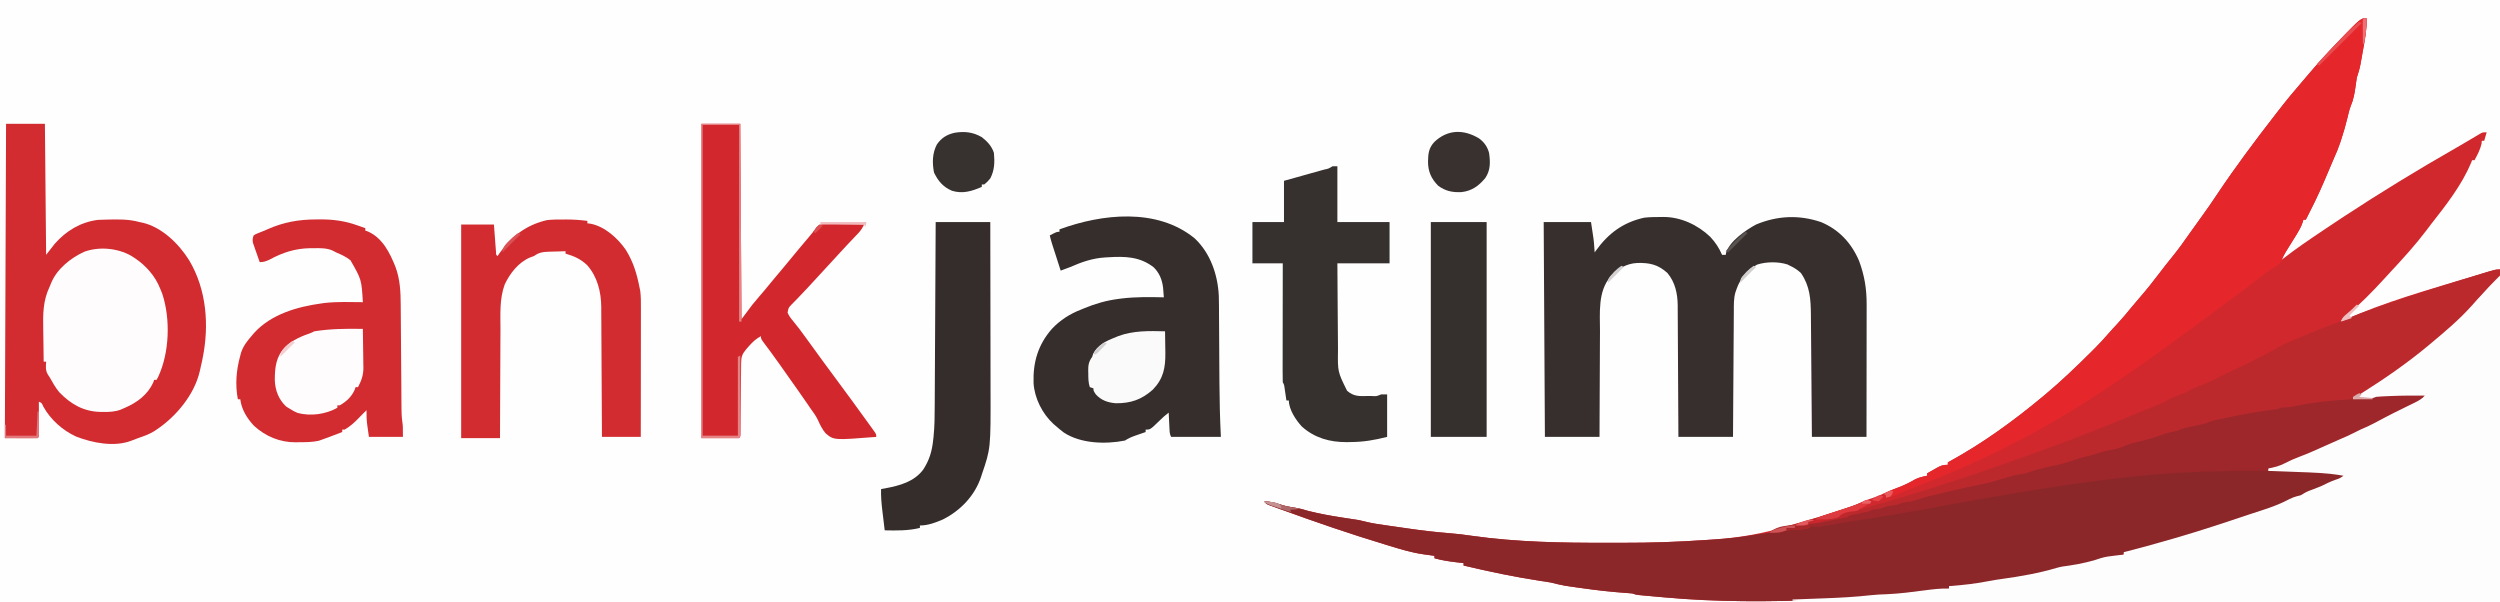
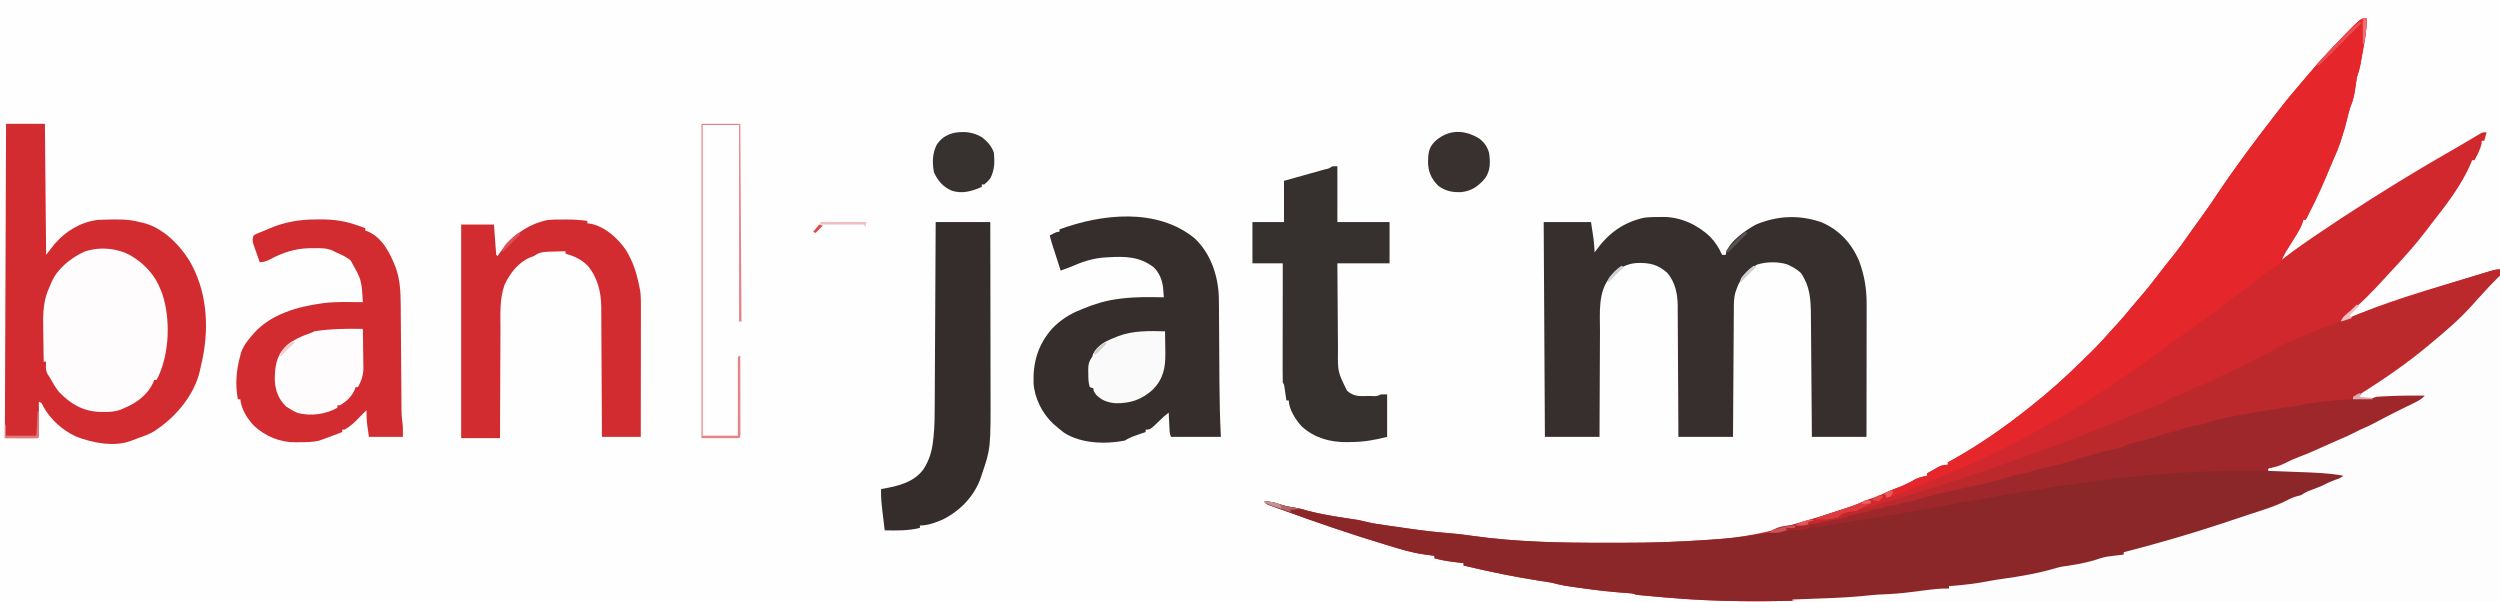
<svg xmlns="http://www.w3.org/2000/svg" version="1.1" width="2060" height="496">
  <path d="M0 0 C679.8 0 1359.6 0 2060 0 C2060 163.68 2060 327.36 2060 496 C1380.2 496 700.4 496 0 496 C0 332.32 0 168.64 0 0 Z " fill="#FEFEFE" transform="translate(0,0)" />
  <path d="M0 0 C0.428 8.151 -0.996 15.895 -2.454 23.876 C-2.876 26.191 -3.284 28.508 -3.691 30.826 C-3.958 32.315 -4.224 33.804 -4.492 35.293 C-4.613 35.977 -4.734 36.662 -4.859 37.367 C-5.599 41.386 -6.67 45.141 -8 49 C-8.381 51.305 -8.713 53.619 -9 55.938 C-9.774 61.685 -10.67 66.881 -12.953 72.234 C-14.192 75.508 -14.957 78.777 -15.75 82.188 C-17.24 88.363 -18.997 94.408 -21 100.438 C-21.237 101.158 -21.474 101.878 -21.718 102.62 C-23.213 107.037 -24.96 111.271 -26.889 115.515 C-28.146 118.326 -29.334 121.161 -30.516 124.004 C-35.61 136.236 -40.867 148.254 -47 160 C-48.004 161.998 -49.005 163.998 -50 166 C-50.66 166 -51.32 166 -52 166 C-52.397 167.317 -52.397 167.317 -52.803 168.66 C-53.966 171.906 -55.343 174.516 -57.152 177.441 C-57.764 178.437 -58.376 179.433 -59.006 180.459 C-59.962 181.995 -59.962 181.995 -60.938 183.562 C-61.888 185.105 -61.888 185.105 -62.857 186.678 C-64.037 188.592 -65.22 190.505 -66.406 192.416 C-67.958 194.932 -69.484 197.462 -71 200 C-70.317 199.452 -69.634 198.904 -68.93 198.34 C-58.332 190.005 -47.188 182.514 -36 175 C-34.943 174.288 -34.943 174.288 -33.865 173.562 C-29.593 170.683 -25.303 167.832 -21 165 C-19.916 164.286 -19.916 164.286 -18.81 163.558 C11.52 143.628 42.508 124.729 74.013 106.719 C76.934 105.038 79.84 103.335 82.742 101.621 C84.066 100.843 84.066 100.843 85.416 100.048 C87.049 99.086 88.678 98.119 90.305 97.147 C91.018 96.729 91.73 96.31 92.465 95.879 C93.08 95.514 93.694 95.148 94.328 94.772 C96 94 96 94 99 94 C98.34 96.31 97.68 98.62 97 101 C96.34 101 95.68 101 95 101 C94.938 101.784 94.876 102.567 94.812 103.375 C93.697 108.353 91.397 112.525 89 117 C88.34 117 87.68 117 87 117 C86.623 118.017 86.623 118.017 86.238 119.055 C78.425 137.64 65.373 154.26 53 170 C51.802 171.586 50.605 173.172 49.409 174.76 C40.186 186.948 29.906 198.239 19.484 209.403 C17.982 211.02 16.491 212.647 15.004 214.277 C4.786 225.466 -5.693 236.206 -17.438 245.812 C-20.032 247.74 -20.032 247.74 -21 250 C-20.498 249.767 -19.995 249.534 -19.477 249.294 C14.849 233.683 52.185 223.491 88.188 212.562 C89.124 212.277 90.061 211.992 91.026 211.698 C93.655 210.899 96.286 210.106 98.918 209.316 C99.697 209.08 100.476 208.843 101.279 208.599 C104.287 207.704 106.843 207 110 207 C110.312 209.188 110.312 209.188 110 212 C108.866 213.204 107.721 214.399 106.522 215.539 C103.643 218.302 100.969 221.268 98.25 224.188 C97.627 224.854 97.005 225.52 96.363 226.207 C93.036 229.776 89.77 233.385 86.562 237.062 C76.428 248.379 64.647 258.284 53 268 C52.38 268.519 51.761 269.038 51.123 269.573 C33.706 284.12 15.18 296.889 -4 309 C-4.885 309.559 -5.769 310.119 -6.68 310.695 C-9 312 -9 312 -11 312 C-11 312.66 -11 313.32 -11 314 C-8.395 313.859 -5.791 313.713 -3.188 313.562 C-2.45 313.523 -1.712 313.484 -0.951 313.443 C2.231 313.256 4.962 313.013 8 312 C9.403 311.854 10.81 311.753 12.219 311.684 C13.06 311.642 13.902 311.6 14.769 311.556 C16.121 311.498 16.121 311.498 17.5 311.438 C18.424 311.395 19.348 311.353 20.3 311.309 C29.535 310.918 38.759 310.905 48 311 C45.546 313.792 42.942 315.196 39.617 316.82 C38.54 317.352 37.463 317.883 36.353 318.43 C35.205 318.989 34.057 319.549 32.875 320.125 C30.511 321.29 28.148 322.457 25.785 323.625 C24.628 324.197 23.47 324.77 22.278 325.359 C17.248 327.877 12.284 330.511 7.341 333.196 C3.311 335.37 -0.782 337.222 -5 339 C-6.675 339.817 -8.342 340.649 -10 341.5 C-13.944 343.493 -17.922 345.295 -22 347 C-25.005 348.322 -28.002 349.662 -31 351 C-33.255 352.003 -35.51 353.004 -37.766 354.004 C-39.217 354.651 -40.665 355.304 -42.109 355.965 C-46.498 357.959 -50.924 359.744 -55.438 361.438 C-59.523 362.979 -63.391 364.647 -67.25 366.688 C-71.771 369.045 -75.989 370.111 -81 371 C-81 371.66 -81 372.32 -81 373 C-80.309 372.99 -79.618 372.979 -78.906 372.968 C-37.033 372.426 -37.033 372.426 -17 376 C-22.921 381.348 -30.078 383.664 -37.438 386.438 C-42.345 388.293 -46.976 390.386 -51.586 392.887 C-54 394 -54 394 -57.216 394.864 C-61.051 396.015 -64.379 397.52 -67.965 399.293 C-75.639 402.981 -83.466 405.718 -91.562 408.312 C-93.018 408.786 -94.473 409.26 -95.928 409.735 C-98.152 410.461 -100.377 411.187 -102.604 411.909 C-107.115 413.374 -111.608 414.884 -116.09 416.438 C-136.356 423.428 -156.927 429.274 -177.555 435.094 C-178.49 435.358 -179.425 435.622 -180.389 435.894 C-182.923 436.605 -185.46 437.307 -188 438 C-189.131 438.309 -189.131 438.309 -190.285 438.624 C-193.676 439.517 -196.464 440 -200 440 C-200 440.66 -200 441.32 -200 442 C-200.559 442.105 -201.117 442.211 -201.693 442.32 C-204.276 442.811 -206.857 443.312 -209.438 443.812 C-210.316 443.978 -211.194 444.144 -212.1 444.314 C-217.199 445.312 -222.026 446.593 -226.93 448.306 C-233.551 450.525 -240.675 451.868 -247.625 452.5 C-252.048 452.909 -256.229 453.959 -260.52 455.086 C-261.668 455.388 -262.817 455.689 -264 456 C-264.833 456.225 -265.666 456.451 -266.524 456.683 C-274.038 458.652 -281.567 460.016 -289.242 461.192 C-292.659 461.716 -296.074 462.257 -299.488 462.797 C-300.788 463.002 -302.089 463.208 -303.428 463.42 C-308.911 464.31 -314.361 465.336 -319.809 466.422 C-325.912 467.528 -331.783 468.127 -338 468.062 C-339.134 468.053 -340.269 468.044 -341.438 468.035 C-342.283 468.024 -343.129 468.012 -344 468 C-344 468.66 -344 469.32 -344 470 C-349.49 470.703 -354.981 471.396 -360.473 472.081 C-362.332 472.315 -364.191 472.55 -366.05 472.788 C-376.348 474.107 -386.572 475.194 -396.947 475.635 C-402.603 475.887 -408.201 476.385 -413.828 476.992 C-424.455 478.117 -435.075 478.699 -445.75 479.125 C-446.772 479.166 -447.793 479.208 -448.846 479.25 C-492.053 480.943 -535.434 481.188 -578.521 477.228 C-581.266 476.976 -584.011 476.732 -586.756 476.487 C-588.677 476.312 -590.599 476.137 -592.52 475.961 C-593.422 475.88 -594.324 475.8 -595.253 475.716 C-596.091 475.638 -596.929 475.559 -597.792 475.478 C-598.533 475.41 -599.275 475.342 -600.038 475.271 C-602 475 -602 475 -605 474 C-606.434 473.843 -607.873 473.728 -609.312 473.641 C-622.126 472.763 -634.792 471.321 -647.5 469.5 C-648.261 469.392 -649.021 469.285 -649.805 469.174 C-652.006 468.861 -654.206 468.541 -656.406 468.219 C-657.678 468.032 -658.95 467.846 -660.26 467.654 C-664.246 466.957 -668.08 466.003 -672 465 C-674.687 464.553 -677.367 464.137 -680.062 463.75 C-701.545 460.495 -722.866 456.012 -744 451 C-744 450.34 -744 449.68 -744 449 C-745.062 448.879 -746.124 448.758 -747.219 448.633 C-754.273 447.804 -761.161 446.995 -768 445 C-768 444.34 -768 443.68 -768 443 C-768.908 442.876 -769.815 442.752 -770.75 442.625 C-771.403 442.529 -772.055 442.432 -772.728 442.333 C-774.28 442.106 -775.834 441.892 -777.39 441.69 C-787.045 440.293 -796.195 437.469 -805.5 434.625 C-806.365 434.363 -807.229 434.101 -808.12 433.832 C-837.209 425.025 -865.963 415.198 -894.5 404.75 C-895.703 404.317 -896.905 403.884 -898.145 403.438 C-899.283 403.02 -900.421 402.602 -901.594 402.172 C-902.611 401.802 -903.629 401.431 -904.678 401.05 C-907 400 -907 400 -908 398 C-903.667 398.394 -899.845 398.955 -895.75 400.438 C-891.158 402.074 -886.577 402.801 -881.77 403.539 C-878.417 404.097 -875.256 405.029 -872 406 C-862.977 408.256 -853.941 409.938 -844.753 411.344 C-843.095 411.598 -841.437 411.853 -839.78 412.109 C-838.137 412.363 -836.493 412.613 -834.849 412.859 C-833.694 413.037 -833.694 413.037 -832.516 413.219 C-831.499 413.372 -831.499 413.372 -830.462 413.529 C-828.419 413.92 -826.398 414.419 -824.386 414.945 C-819.411 416.208 -814.386 416.933 -809.309 417.656 C-807.776 417.878 -807.776 417.878 -806.212 418.104 C-804.05 418.415 -801.888 418.725 -799.725 419.032 C-796.498 419.491 -793.274 419.962 -790.049 420.434 C-778.664 422.074 -767.306 423.459 -755.834 424.335 C-749.576 424.818 -743.396 425.582 -737.188 426.5 C-700.535 431.701 -662.99 432.359 -626.022 432.261 C-621.673 432.249 -617.325 432.256 -612.976 432.268 C-590.246 432.318 -567.675 431.565 -545 430 C-542.456 429.83 -539.911 429.66 -537.366 429.491 C-516.223 428.077 -496.714 424.463 -476.375 418.5 C-474.218 417.876 -472.062 417.252 -469.905 416.628 C-457.135 412.911 -444.429 409.021 -431.812 404.812 C-431.134 404.587 -430.455 404.361 -429.756 404.128 C-423.613 402.073 -417.773 399.955 -412 397 C-410.616 396.506 -409.221 396.044 -407.812 395.625 C-403.35 394.195 -399.202 392.304 -394.961 390.32 C-391.806 388.914 -388.614 387.7 -385.375 386.5 C-380.642 384.724 -376.423 382.629 -372.078 380.07 C-368.823 378.394 -365.579 377.716 -362 377 C-362 376.34 -362 375.68 -362 375 C-359.922 373.823 -357.838 372.658 -355.75 371.5 C-355.163 371.166 -354.577 370.832 -353.973 370.488 C-350.614 368.639 -348.934 368 -345 368 C-345 367.34 -345 366.68 -345 366 C-344.495 365.726 -343.99 365.451 -343.469 365.168 C-316.096 350.182 -290.96 331.923 -267 312 C-266.41 311.511 -265.82 311.021 -265.212 310.517 C-251.628 299.2 -238.899 286.97 -226.375 274.5 C-225.641 273.771 -224.907 273.042 -224.151 272.291 C-220.14 268.268 -216.308 264.147 -212.599 259.844 C-210.335 257.233 -207.981 254.716 -205.625 252.188 C-201.352 247.562 -197.311 242.799 -193.363 237.891 C-191.207 235.253 -188.998 232.677 -186.76 230.109 C-181.198 223.721 -175.961 217.148 -170.859 210.388 C-167.305 205.684 -163.658 201.073 -159.938 196.5 C-154.683 190.005 -149.852 183.262 -145.082 176.406 C-141.867 171.787 -138.561 167.238 -135.25 162.688 C-131.055 156.907 -126.995 151.067 -123.07 145.098 C-108.066 122.648 -91.808 100.947 -75.256 79.62 C-74.4 78.516 -73.546 77.412 -72.693 76.306 C-66.203 67.902 -59.468 59.762 -52.507 51.746 C-51.016 50.018 -49.539 48.279 -48.066 46.535 C-40.649 37.763 -32.946 29.296 -25 21 C-24.468 20.445 -23.937 19.89 -23.389 19.318 C-4.766 0 -4.766 0 0 0 Z " fill="#D1282D" transform="translate(1950,15)" />
  <path d="M0 0 C-2.454 2.792 -5.058 4.196 -8.383 5.82 C-9.46 6.352 -10.537 6.883 -11.647 7.43 C-13.369 8.269 -13.369 8.269 -15.125 9.125 C-17.489 10.29 -19.852 11.457 -22.215 12.625 C-23.372 13.197 -24.53 13.77 -25.722 14.359 C-30.752 16.877 -35.716 19.511 -40.659 22.196 C-44.689 24.37 -48.782 26.222 -53 28 C-54.675 28.817 -56.342 29.649 -58 30.5 C-61.944 32.493 -65.922 34.295 -70 36 C-73.005 37.322 -76.002 38.662 -79 40 C-81.255 41.003 -83.51 42.004 -85.766 43.004 C-87.217 43.651 -88.665 44.304 -90.109 44.965 C-94.498 46.959 -98.924 48.744 -103.438 50.438 C-107.523 51.979 -111.391 53.647 -115.25 55.688 C-119.771 58.045 -123.989 59.111 -129 60 C-129 60.66 -129 61.32 -129 62 C-128.309 61.99 -127.618 61.979 -126.906 61.968 C-85.033 61.426 -85.033 61.426 -65 65 C-70.921 70.348 -78.078 72.664 -85.438 75.438 C-90.345 77.293 -94.976 79.386 -99.586 81.887 C-102 83 -102 83 -105.216 83.864 C-109.051 85.015 -112.379 86.52 -115.965 88.293 C-123.639 91.981 -131.466 94.718 -139.562 97.312 C-141.018 97.786 -142.473 98.26 -143.928 98.735 C-146.152 99.461 -148.377 100.187 -150.604 100.909 C-155.115 102.374 -159.608 103.884 -164.09 105.438 C-184.356 112.428 -204.927 118.274 -225.555 124.094 C-226.49 124.358 -227.425 124.622 -228.389 124.894 C-230.923 125.605 -233.46 126.307 -236 127 C-236.754 127.206 -237.508 127.412 -238.285 127.624 C-241.676 128.517 -244.464 129 -248 129 C-248 129.66 -248 130.32 -248 131 C-248.559 131.105 -249.117 131.211 -249.693 131.32 C-252.276 131.811 -254.857 132.312 -257.438 132.812 C-258.316 132.978 -259.194 133.144 -260.1 133.314 C-265.199 134.312 -270.026 135.593 -274.93 137.306 C-281.551 139.525 -288.675 140.868 -295.625 141.5 C-300.048 141.909 -304.229 142.959 -308.52 144.086 C-309.668 144.388 -310.817 144.689 -312 145 C-312.833 145.225 -313.666 145.451 -314.524 145.683 C-322.038 147.652 -329.567 149.016 -337.242 150.192 C-340.659 150.716 -344.074 151.257 -347.488 151.797 C-348.788 152.002 -350.089 152.208 -351.428 152.42 C-356.911 153.31 -362.361 154.336 -367.809 155.422 C-373.912 156.528 -379.783 157.127 -386 157.062 C-387.134 157.053 -388.269 157.044 -389.438 157.035 C-390.283 157.024 -391.129 157.012 -392 157 C-392 157.66 -392 158.32 -392 159 C-397.49 159.703 -402.981 160.396 -408.473 161.081 C-410.332 161.315 -412.191 161.55 -414.05 161.788 C-424.348 163.107 -434.572 164.194 -444.947 164.635 C-450.603 164.887 -456.201 165.385 -461.828 165.992 C-472.455 167.117 -483.075 167.699 -493.75 168.125 C-494.772 168.166 -495.793 168.208 -496.846 168.25 C-540.053 169.943 -583.434 170.188 -626.521 166.228 C-629.266 165.976 -632.011 165.732 -634.756 165.487 C-636.677 165.312 -638.599 165.137 -640.52 164.961 C-641.422 164.88 -642.324 164.8 -643.253 164.716 C-644.091 164.638 -644.929 164.559 -645.792 164.478 C-646.533 164.41 -647.275 164.342 -648.038 164.271 C-650 164 -650 164 -653 163 C-654.434 162.843 -655.873 162.728 -657.312 162.641 C-670.126 161.763 -682.792 160.321 -695.5 158.5 C-696.261 158.392 -697.021 158.285 -697.805 158.174 C-700.006 157.861 -702.206 157.541 -704.406 157.219 C-705.678 157.032 -706.95 156.846 -708.26 156.654 C-712.246 155.957 -716.08 155.003 -720 154 C-722.687 153.553 -725.367 153.137 -728.062 152.75 C-749.545 149.495 -770.866 145.012 -792 140 C-792 139.34 -792 138.68 -792 138 C-793.062 137.879 -794.124 137.758 -795.219 137.633 C-802.273 136.804 -809.161 135.995 -816 134 C-816 133.34 -816 132.68 -816 132 C-817.361 131.814 -817.361 131.814 -818.75 131.625 C-819.403 131.529 -820.055 131.432 -820.728 131.333 C-822.28 131.106 -823.834 130.892 -825.39 130.69 C-835.045 129.293 -844.195 126.469 -853.5 123.625 C-854.365 123.363 -855.229 123.101 -856.12 122.832 C-885.209 114.025 -913.963 104.198 -942.5 93.75 C-943.703 93.317 -944.905 92.884 -946.145 92.438 C-947.283 92.02 -948.421 91.602 -949.594 91.172 C-950.611 90.802 -951.629 90.431 -952.678 90.05 C-955 89 -955 89 -956 87 C-951.667 87.394 -947.845 87.955 -943.75 89.438 C-939.158 91.074 -934.577 91.801 -929.77 92.539 C-926.417 93.097 -923.256 94.029 -920 95 C-910.977 97.256 -901.941 98.938 -892.753 100.344 C-891.095 100.598 -889.437 100.853 -887.78 101.109 C-886.137 101.363 -884.493 101.613 -882.849 101.859 C-881.694 102.037 -881.694 102.037 -880.516 102.219 C-879.499 102.372 -879.499 102.372 -878.462 102.529 C-876.419 102.92 -874.398 103.419 -872.386 103.945 C-867.411 105.208 -862.386 105.933 -857.309 106.656 C-855.776 106.878 -855.776 106.878 -854.212 107.104 C-852.05 107.415 -849.888 107.725 -847.725 108.032 C-844.498 108.491 -841.274 108.962 -838.049 109.434 C-826.664 111.074 -815.306 112.459 -803.834 113.335 C-797.576 113.818 -791.396 114.582 -785.188 115.5 C-748.535 120.701 -710.99 121.359 -674.022 121.261 C-669.673 121.249 -665.325 121.256 -660.976 121.268 C-638.246 121.318 -615.676 120.564 -593 119 C-590.467 118.832 -587.934 118.664 -585.401 118.497 C-574.276 117.76 -563.342 116.623 -552.355 114.723 C-546.737 113.757 -541.084 113.144 -535.418 112.527 C-532.047 112.119 -532.047 112.119 -529.168 110.98 C-524.83 109.638 -520.642 109.538 -516.125 109.375 C-515.246 109.336 -514.367 109.298 -513.461 109.258 C-511.308 109.164 -509.154 109.081 -507 109 C-507 108.34 -507 107.68 -507 107 C-508.32 106.67 -509.64 106.34 -511 106 C-510.392 105.89 -509.783 105.781 -509.156 105.668 C-507.239 105.321 -505.323 104.972 -503.406 104.621 C-501.157 104.211 -498.907 103.807 -496.656 103.41 C-487.579 101.771 -478.571 99.859 -469.562 97.875 C-468.346 97.609 -467.13 97.343 -465.877 97.069 C-464.176 96.691 -464.176 96.691 -462.441 96.305 C-461.417 96.078 -460.393 95.851 -459.338 95.617 C-457.057 95.225 -457.057 95.225 -456 94 C-454.016 93.769 -452.032 93.538 -450.047 93.316 C-447.877 93.06 -447.877 93.06 -445.5 92 C-442.604 90.842 -439.988 90.603 -436.906 90.281 C-434.854 90.054 -434.854 90.054 -432.5 89 C-429.72 87.888 -427.114 87.654 -424.155 87.341 C-421.897 86.984 -419.927 86.367 -417.776 85.6 C-413.343 84.08 -408.897 82.907 -404.336 81.844 C-403.541 81.655 -402.746 81.467 -401.926 81.273 C-400.255 80.878 -398.582 80.484 -396.91 80.093 C-394.401 79.506 -391.894 78.912 -389.387 78.316 C-381.969 76.565 -374.556 74.883 -367.07 73.445 C-360.41 72.145 -353.982 70.372 -347.5 68.375 C-341.319 66.482 -335.417 64.792 -329 64 C-326.832 63.389 -326.832 63.389 -324.875 62.625 C-320.189 60.989 -315.449 59.901 -310.609 58.816 C-298.406 56.201 -298.406 56.201 -286.562 52.375 C-283.122 51.047 -279.877 50.27 -276.281 49.531 C-273.972 48.993 -271.798 48.287 -269.562 47.5 C-265.541 46.103 -261.538 45.25 -257.359 44.465 C-253.504 43.705 -249.649 42.868 -246.152 41.027 C-243.618 39.818 -241.17 39.207 -238.438 38.562 C-230.464 36.63 -222.613 34.7 -214.973 31.688 C-212.096 30.685 -209.164 30.101 -206.176 29.527 C-203.955 29.051 -203.955 29.051 -201.793 28.066 C-197.202 26.314 -192.395 25.498 -187.594 24.5 C-186.434 24.253 -186.434 24.253 -185.25 24 C-184.554 23.856 -183.858 23.711 -183.141 23.562 C-180.936 23.035 -180.936 23.035 -178.684 22.039 C-175.433 20.781 -172.225 20.09 -168.812 19.379 C-168.121 19.234 -167.429 19.09 -166.717 18.941 C-164.479 18.476 -162.24 18.018 -160 17.562 C-158.861 17.328 -158.861 17.328 -157.699 17.089 C-146.708 14.833 -135.731 12.903 -124.594 11.508 C-121.172 11.218 -121.172 11.218 -119 10 C-116.408 9.721 -113.816 9.554 -111.215 9.379 C-108.646 9.076 -106.298 8.643 -103.789 8.059 C-98.705 6.889 -93.612 6.149 -88.438 5.5 C-87.431 5.373 -86.425 5.245 -85.388 5.114 C-74.763 3.847 -64.106 3.214 -53.426 2.646 C-52.113 2.575 -50.801 2.503 -49.449 2.43 C-48.277 2.37 -47.105 2.311 -45.897 2.25 C-42.935 2.108 -42.935 2.108 -40 1 C-38.597 0.854 -37.19 0.753 -35.781 0.684 C-34.94 0.642 -34.098 0.6 -33.231 0.556 C-32.33 0.517 -31.429 0.478 -30.5 0.438 C-29.576 0.395 -28.652 0.353 -27.7 0.309 C-18.465 -0.082 -9.241 -0.095 0 0 Z " fill="#8C2729" transform="translate(1998,326)" />
  <path d="M0 0 C0.66 0 1.32 0 2 0 C2 88.77 2 177.54 2 269 C-139.518 269.04 -139.518 269.04 -193.759 269.048 C-207.942 269.05 -222.126 269.052 -236.309 269.055 C-238.024 269.055 -239.74 269.055 -241.455 269.055 C-268.785 269.06 -296.114 269.067 -323.444 269.076 C-351.541 269.086 -379.639 269.092 -407.736 269.094 C-411.708 269.094 -415.68 269.095 -419.652 269.095 C-420.825 269.095 -420.825 269.095 -422.021 269.095 C-434.585 269.096 -447.149 269.101 -459.714 269.107 C-472.357 269.113 -485 269.115 -497.643 269.114 C-504.488 269.113 -511.334 269.114 -518.179 269.119 C-524.453 269.124 -530.728 269.124 -537.002 269.121 C-539.265 269.12 -541.528 269.122 -543.791 269.125 C-556.234 269.141 -568.588 268.921 -581 268 C-581 267.67 -581 267.34 -581 267 C-580.146 266.969 -580.146 266.969 -579.274 266.938 C-573.237 266.718 -567.2 266.489 -561.164 266.255 C-558.924 266.17 -556.684 266.086 -554.444 266.005 C-541.678 265.542 -529.015 264.862 -516.318 263.435 C-511.987 262.963 -507.665 262.767 -503.312 262.625 C-492.635 262.194 -482.06 260.755 -471.472 259.372 C-464.951 258.529 -458.584 257.735 -452 258 C-452 257.34 -452 256.68 -452 256 C-451.448 255.955 -450.895 255.91 -450.326 255.864 C-439.766 254.986 -429.434 253.879 -419.043 251.773 C-415.439 251.056 -411.826 250.528 -408.187 250.025 C-393.093 247.935 -377.688 245.252 -363.078 240.871 C-359.891 239.969 -356.85 239.512 -353.562 239.125 C-348.104 238.389 -342.832 237.347 -337.5 236 C-336.842 235.834 -336.184 235.668 -335.506 235.497 C-332.64 234.752 -329.843 233.944 -327.055 232.945 C-323.264 231.772 -319.559 231.309 -315.625 230.875 C-314.889 230.789 -314.153 230.702 -313.395 230.613 C-311.597 230.403 -309.799 230.201 -308 230 C-308 229.34 -308 228.68 -308 228 C-306.435 227.594 -306.435 227.594 -304.839 227.181 C-279.3 220.538 -254.07 213.237 -229 205 C-228.289 204.766 -227.578 204.533 -226.846 204.292 C-219.719 201.948 -212.601 199.578 -205.492 197.18 C-201.527 195.842 -197.557 194.528 -193.57 193.258 C-185.873 190.794 -178.646 188.055 -171.484 184.246 C-169.324 183.163 -167.391 182.414 -165.062 181.812 C-162.007 181.156 -162.007 181.156 -159.641 179.57 C-157.018 178.01 -154.573 177.035 -151.688 176.062 C-147.574 174.618 -143.769 172.964 -139.914 170.941 C-137.876 169.939 -135.823 169.147 -133.688 168.375 C-129.983 167.154 -129.983 167.154 -127 165 C-139.881 162.657 -152.821 162.347 -165.875 161.875 C-168.124 161.788 -170.372 161.701 -172.621 161.613 C-178.08 161.401 -183.54 161.197 -189 161 C-189 160.34 -189 159.68 -189 159 C-188.299 158.758 -187.597 158.515 -186.875 158.266 C-180.369 155.971 -180.369 155.971 -174.125 153.062 C-170.716 151.274 -167.231 149.911 -163.625 148.562 C-158.65 146.693 -153.968 144.557 -149.254 142.113 C-147.231 141.114 -145.251 140.309 -143.125 139.562 C-138.556 137.941 -134.339 135.683 -130.027 133.48 C-126.496 131.753 -122.896 130.34 -119.23 128.93 C-116.629 127.845 -114.309 126.489 -111.902 125.034 C-109.935 123.965 -108 123.214 -105.898 122.445 C-97.685 119.21 -89.945 114.947 -82.125 110.875 C-80.518 110.043 -78.912 109.211 -77.305 108.379 C-74.371 106.861 -71.439 105.339 -68.508 103.816 C-66.014 102.525 -63.518 101.244 -61 100 C-70.826 99.892 -80.62 99.988 -90.438 100.438 C-91.343 100.477 -92.248 100.516 -93.18 100.556 C-94.45 100.619 -94.45 100.619 -95.746 100.684 C-96.496 100.72 -97.245 100.757 -98.017 100.795 C-100.209 100.949 -100.209 100.949 -103 102 C-105.739 102.071 -108.45 102.094 -111.188 102.062 C-111.937 102.058 -112.687 102.053 -113.459 102.049 C-115.306 102.037 -117.153 102.019 -119 102 C-119 101.34 -119 100.68 -119 100 C-116.921 98.642 -114.846 97.406 -112.688 96.188 C-84.767 79.913 -59.123 59.33 -35.488 37.371 C-33.994 35.995 -32.484 34.638 -30.969 33.285 C-23.844 26.904 -17.36 20.139 -11 13 C-9.704 11.577 -9.704 11.577 -8.383 10.125 C-3.929 5.27 -3.929 5.27 0 0 Z " fill="#FEFDFD" transform="translate(2058,227)" />
  <path d="M0 0 C10.56 0 21.12 0 32 0 C32.33 35.64 32.66 71.28 33 108 C35.31 105.03 37.62 102.06 40 99 C49.379 88.289 61.329 80.995 75.688 79.188 C77.457 79.088 79.228 79.033 81 79 C81.698 78.981 82.396 78.962 83.116 78.942 C92.264 78.713 101.121 78.516 110 81 C111.133 81.222 111.133 81.222 112.289 81.449 C128.45 85.16 142.358 98.889 150.877 112.487 C165.201 136.533 167.473 165.917 162 193 C161.757 194.204 161.757 194.204 161.51 195.432 C161.055 197.587 160.566 199.731 160.062 201.875 C159.906 202.581 159.749 203.288 159.588 204.016 C155.085 223.32 140.104 241.241 124 252 C123.045 252.644 123.045 252.644 122.07 253.301 C117.876 255.9 113.286 257.463 108.648 259.07 C106.873 259.694 105.112 260.364 103.371 261.078 C89.227 266.577 71.331 262.999 57.68 257.715 C46.622 252.638 36.704 243.816 30.75 233.125 C29.352 229.942 29.352 229.942 27 229 C27.008 230.31 27.008 230.31 27.016 231.646 C27.033 234.876 27.045 238.106 27.055 241.335 C27.06 242.735 27.067 244.135 27.075 245.534 C27.088 247.542 27.093 249.551 27.098 251.559 C27.106 253.373 27.106 253.373 27.114 255.224 C27 258 27 258 26 259 C17.09 259 8.18 259 -1 259 C-0.67 173.53 -0.34 88.06 0 0 Z " fill="#D22B30" transform="translate(5,102)" />
  <path d="M0 0 C0.868 -0.012 1.736 -0.024 2.631 -0.037 C16.958 -0.07 31.045 6.489 41.32 16.355 C45.607 20.951 48.552 25.435 51.062 31.188 C52.053 31.188 53.042 31.188 54.062 31.188 C54.164 30.606 54.266 30.025 54.371 29.426 C57.321 19.875 70.621 10.741 79.062 6.188 C96.592 -1.128 114.448 -1.967 132.562 4.188 C147.384 10.317 157.72 21.509 163.969 36.223 C168.435 48.33 170.218 59.294 170.176 72.09 C170.176 73.271 170.176 74.452 170.176 75.669 C170.176 78.89 170.171 82.11 170.164 85.331 C170.158 88.703 170.157 92.076 170.156 95.448 C170.153 101.827 170.145 108.205 170.135 114.583 C170.123 121.848 170.118 129.113 170.113 136.377 C170.102 151.314 170.084 166.251 170.062 181.188 C155.213 181.188 140.363 181.188 125.062 181.188 C125.037 177.948 125.012 174.709 124.987 171.372 C124.903 160.639 124.814 149.906 124.723 139.174 C124.668 132.67 124.615 126.166 124.565 119.663 C124.517 113.38 124.465 107.097 124.41 100.814 C124.389 98.423 124.371 96.033 124.353 93.643 C124.329 90.28 124.299 86.918 124.268 83.556 C124.262 82.58 124.256 81.603 124.25 80.598 C124.114 67.611 123.524 57.145 116.062 46.188 C113.286 43.581 110.514 41.773 107.062 40.188 C106.337 39.821 105.611 39.455 104.863 39.078 C97.328 36.682 87.321 36.784 79.84 39.25 C71.895 43.769 66.044 50.557 63.062 59.188 C62.715 60.179 62.367 61.171 62.008 62.193 C60.594 67.239 60.754 72.334 60.744 77.539 C60.734 78.662 60.724 79.784 60.713 80.941 C60.682 84.636 60.665 88.332 60.648 92.027 C60.63 94.596 60.61 97.164 60.59 99.732 C60.544 105.792 60.506 111.851 60.473 117.911 C60.435 124.813 60.385 131.715 60.335 138.617 C60.232 152.807 60.144 166.997 60.062 181.188 C45.212 181.188 30.363 181.188 15.062 181.188 C15.048 177.696 15.033 174.204 15.018 170.606 C14.968 159.051 14.901 147.496 14.827 135.941 C14.782 128.937 14.742 121.934 14.716 114.93 C14.691 108.167 14.65 101.404 14.599 94.642 C14.583 92.065 14.571 89.489 14.565 86.913 C14.555 83.296 14.527 79.68 14.495 76.063 C14.496 75.005 14.498 73.947 14.499 72.857 C14.377 63.14 12.43 53.815 6.062 46.188 C-1.685 39.116 -8.666 37.616 -18.918 37.879 C-28.11 38.396 -34.7 42.63 -40.938 49.188 C-51.451 61.454 -49.542 79.148 -49.547 94.176 C-49.562 96.691 -49.579 99.206 -49.597 101.721 C-49.636 107.631 -49.658 113.541 -49.671 119.452 C-49.688 126.853 -49.733 134.254 -49.777 141.654 C-49.852 154.832 -49.901 168.01 -49.938 181.188 C-64.787 181.188 -79.638 181.188 -94.938 181.188 C-95.267 122.778 -95.597 64.368 -95.938 4.188 C-83.067 4.188 -70.198 4.188 -56.938 4.188 C-54.688 18.812 -54.688 18.812 -54.312 24 C-54.238 24.996 -54.163 25.993 -54.086 27.02 C-54.037 27.735 -53.988 28.45 -53.938 29.188 C-53.444 28.478 -53.444 28.478 -52.941 27.754 C-42.64 13.433 -30.531 4.439 -13.133 0.562 C-8.747 0.048 -4.412 0.003 0 0 Z " fill="#362F2E" transform="translate(1367.938,178.812)" />
  <path d="M0 0 C0.428 8.151 -0.996 15.895 -2.454 23.876 C-2.876 26.191 -3.284 28.508 -3.691 30.826 C-3.958 32.315 -4.224 33.804 -4.492 35.293 C-4.613 35.977 -4.734 36.662 -4.859 37.367 C-5.599 41.386 -6.67 45.141 -8 49 C-8.381 51.305 -8.713 53.619 -9 55.938 C-9.774 61.685 -10.67 66.881 -12.953 72.234 C-14.192 75.508 -14.957 78.777 -15.75 82.188 C-17.24 88.363 -18.997 94.408 -21 100.438 C-21.237 101.158 -21.474 101.878 -21.718 102.62 C-23.213 107.037 -24.96 111.271 -26.889 115.515 C-28.146 118.326 -29.334 121.161 -30.516 124.004 C-35.61 136.236 -40.867 148.254 -47 160 C-48.004 161.998 -49.005 163.998 -50 166 C-50.66 166 -51.32 166 -52 166 C-52.264 166.878 -52.529 167.756 -52.801 168.66 C-53.97 171.917 -55.356 174.515 -57.188 177.441 C-57.804 178.437 -58.42 179.433 -59.055 180.459 C-60.018 181.995 -60.018 181.995 -61 183.562 C-62.274 185.603 -63.545 187.646 -64.812 189.691 C-65.376 190.591 -65.939 191.49 -66.52 192.416 C-67.939 194.894 -68.958 197.347 -70 200 C-72.077 203.116 -73.705 204.012 -76.908 205.759 C-81.115 208.255 -84.893 211.378 -88.75 214.375 C-90.623 215.816 -92.496 217.256 -94.371 218.695 C-95.312 219.418 -96.253 220.14 -97.222 220.884 C-101.384 224.054 -105.593 227.157 -109.812 230.25 C-115.59 234.486 -121.343 238.749 -127.062 243.062 C-133.344 247.794 -139.697 252.418 -146.083 257.006 C-150.752 260.365 -155.391 263.759 -160.011 267.185 C-170.538 274.99 -181.226 282.542 -192 290 C-192.708 290.491 -193.415 290.982 -194.144 291.488 C-226.879 314.192 -260.351 335.13 -296 353 C-297.011 353.507 -298.022 354.015 -299.063 354.538 C-323.353 366.649 -348.468 377.281 -373.757 387.125 C-376.218 388.085 -378.674 389.058 -381.129 390.031 C-382.794 390.688 -384.459 391.344 -386.125 392 C-387.274 392.455 -387.274 392.455 -388.446 392.92 C-393.77 395 -393.77 395 -396 395 C-396 394.34 -396 393.68 -396 393 C-396.66 392.67 -397.32 392.34 -398 392 C-393.97 389.909 -389.952 388.177 -385.688 386.625 C-380.847 384.804 -376.522 382.687 -372.078 380.07 C-368.823 378.394 -365.579 377.716 -362 377 C-362 376.34 -362 375.68 -362 375 C-359.922 373.823 -357.838 372.658 -355.75 371.5 C-355.163 371.166 -354.577 370.832 -353.973 370.488 C-350.614 368.639 -348.934 368 -345 368 C-345 367.34 -345 366.68 -345 366 C-344.495 365.726 -343.99 365.451 -343.469 365.168 C-316.096 350.182 -290.96 331.923 -267 312 C-266.41 311.511 -265.82 311.021 -265.212 310.517 C-251.628 299.2 -238.899 286.97 -226.375 274.5 C-225.274 273.406 -225.274 273.406 -224.151 272.291 C-220.14 268.268 -216.308 264.147 -212.599 259.844 C-210.335 257.233 -207.981 254.716 -205.625 252.188 C-201.352 247.562 -197.311 242.799 -193.363 237.891 C-191.207 235.253 -188.998 232.677 -186.76 230.109 C-181.198 223.721 -175.961 217.148 -170.859 210.388 C-167.305 205.684 -163.658 201.073 -159.938 196.5 C-154.683 190.005 -149.852 183.262 -145.082 176.406 C-141.867 171.787 -138.561 167.238 -135.25 162.688 C-131.055 156.907 -126.995 151.067 -123.07 145.098 C-108.066 122.648 -91.808 100.947 -75.256 79.62 C-74.4 78.516 -73.546 77.412 -72.693 76.306 C-66.203 67.902 -59.468 59.762 -52.507 51.746 C-51.016 50.018 -49.539 48.279 -48.066 46.535 C-40.649 37.763 -32.946 29.296 -25 21 C-24.468 20.445 -23.937 19.89 -23.389 19.318 C-4.766 0 -4.766 0 0 0 Z " fill="#E5272C" transform="translate(1950,15)" />
-   <path d="M0 0 C13.032 12.195 19.176 30.035 19.982 47.567 C20.147 53.135 20.155 58.703 20.164 64.273 C20.178 66.344 20.194 68.415 20.211 70.486 C20.253 75.912 20.278 81.337 20.299 86.762 C20.335 95.391 20.395 104.02 20.455 112.649 C20.469 114.725 20.483 116.8 20.496 118.876 C20.591 133.84 20.935 148.74 21.688 163.688 C8.158 163.688 -5.372 163.688 -19.312 163.688 C-20.431 161.451 -20.506 160.039 -20.629 157.555 C-20.671 156.749 -20.713 155.943 -20.756 155.113 C-20.795 154.272 -20.834 153.43 -20.875 152.562 C-20.918 151.713 -20.961 150.864 -21.006 149.988 C-21.112 147.888 -21.213 145.788 -21.312 143.688 C-23.926 145.741 -26.365 147.741 -28.688 150.125 C-36.434 157.688 -36.434 157.688 -40.312 157.688 C-40.312 158.347 -40.312 159.007 -40.312 159.688 C-41.288 160.025 -42.264 160.363 -43.27 160.711 C-44.555 161.161 -45.84 161.612 -47.125 162.062 C-47.768 162.284 -48.41 162.506 -49.072 162.734 C-52.129 163.811 -54.598 164.878 -57.312 166.688 C-73.282 169.869 -93.772 169.305 -107.691 160.117 C-109.983 158.388 -112.156 156.582 -114.312 154.688 C-114.93 154.164 -115.547 153.641 -116.184 153.102 C-125.399 144.686 -131.898 131.82 -132.656 119.352 C-133.218 102.124 -128.937 87.687 -117.535 74.656 C-110.741 67.431 -102.57 62.222 -93.312 58.688 C-92.555 58.372 -91.797 58.056 -91.016 57.73 C-81.776 53.9 -72.679 51.278 -62.75 50 C-61.779 49.873 -60.809 49.745 -59.808 49.614 C-48.333 48.252 -36.848 48.403 -25.312 48.688 C-25.44 46.963 -25.575 45.239 -25.715 43.516 C-25.79 42.556 -25.864 41.596 -25.941 40.606 C-26.776 34.043 -28.981 28.533 -33.75 23.875 C-45.264 14.992 -57.458 14.844 -71.312 15.688 C-72.045 15.728 -72.777 15.768 -73.531 15.809 C-84.107 16.477 -92.706 19.474 -102.312 23.688 C-104.969 24.719 -107.638 25.705 -110.312 26.688 C-111.627 22.605 -112.939 18.521 -114.25 14.438 C-114.623 13.279 -114.996 12.12 -115.381 10.926 C-115.739 9.811 -116.096 8.696 -116.465 7.547 C-116.795 6.52 -117.125 5.494 -117.465 4.437 C-118.156 2.196 -118.776 -0.031 -119.312 -2.312 C-113.562 -5.312 -113.562 -5.312 -111.312 -5.312 C-111.312 -5.973 -111.312 -6.633 -111.312 -7.312 C-76.239 -20.172 -30.99 -25.232 0 0 Z " fill="#352E2D" transform="translate(984.312,196.312)" />
+   <path d="M0 0 C13.032 12.195 19.176 30.035 19.982 47.567 C20.147 53.135 20.155 58.703 20.164 64.273 C20.253 75.912 20.278 81.337 20.299 86.762 C20.335 95.391 20.395 104.02 20.455 112.649 C20.469 114.725 20.483 116.8 20.496 118.876 C20.591 133.84 20.935 148.74 21.688 163.688 C8.158 163.688 -5.372 163.688 -19.312 163.688 C-20.431 161.451 -20.506 160.039 -20.629 157.555 C-20.671 156.749 -20.713 155.943 -20.756 155.113 C-20.795 154.272 -20.834 153.43 -20.875 152.562 C-20.918 151.713 -20.961 150.864 -21.006 149.988 C-21.112 147.888 -21.213 145.788 -21.312 143.688 C-23.926 145.741 -26.365 147.741 -28.688 150.125 C-36.434 157.688 -36.434 157.688 -40.312 157.688 C-40.312 158.347 -40.312 159.007 -40.312 159.688 C-41.288 160.025 -42.264 160.363 -43.27 160.711 C-44.555 161.161 -45.84 161.612 -47.125 162.062 C-47.768 162.284 -48.41 162.506 -49.072 162.734 C-52.129 163.811 -54.598 164.878 -57.312 166.688 C-73.282 169.869 -93.772 169.305 -107.691 160.117 C-109.983 158.388 -112.156 156.582 -114.312 154.688 C-114.93 154.164 -115.547 153.641 -116.184 153.102 C-125.399 144.686 -131.898 131.82 -132.656 119.352 C-133.218 102.124 -128.937 87.687 -117.535 74.656 C-110.741 67.431 -102.57 62.222 -93.312 58.688 C-92.555 58.372 -91.797 58.056 -91.016 57.73 C-81.776 53.9 -72.679 51.278 -62.75 50 C-61.779 49.873 -60.809 49.745 -59.808 49.614 C-48.333 48.252 -36.848 48.403 -25.312 48.688 C-25.44 46.963 -25.575 45.239 -25.715 43.516 C-25.79 42.556 -25.864 41.596 -25.941 40.606 C-26.776 34.043 -28.981 28.533 -33.75 23.875 C-45.264 14.992 -57.458 14.844 -71.312 15.688 C-72.045 15.728 -72.777 15.768 -73.531 15.809 C-84.107 16.477 -92.706 19.474 -102.312 23.688 C-104.969 24.719 -107.638 25.705 -110.312 26.688 C-111.627 22.605 -112.939 18.521 -114.25 14.438 C-114.623 13.279 -114.996 12.12 -115.381 10.926 C-115.739 9.811 -116.096 8.696 -116.465 7.547 C-116.795 6.52 -117.125 5.494 -117.465 4.437 C-118.156 2.196 -118.776 -0.031 -119.312 -2.312 C-113.562 -5.312 -113.562 -5.312 -111.312 -5.312 C-111.312 -5.973 -111.312 -6.633 -111.312 -7.312 C-76.239 -20.172 -30.99 -25.232 0 0 Z " fill="#352E2D" transform="translate(984.312,196.312)" />
  <path d="M0 0 C1.669 -0.018 1.669 -0.018 3.371 -0.037 C13.875 -0.055 23.728 1.244 33.625 4.812 C34.286 5.042 34.948 5.271 35.629 5.508 C37.214 6.059 38.795 6.622 40.375 7.188 C40.375 7.848 40.375 8.508 40.375 9.188 C41.098 9.435 41.821 9.682 42.566 9.938 C54.728 15.35 60.69 27.682 65.344 39.375 C69.071 49.541 69.515 59.933 69.564 70.667 C69.577 72.159 69.577 72.159 69.59 73.681 C69.607 75.823 69.622 77.964 69.635 80.106 C69.657 83.499 69.684 86.891 69.712 90.284 C69.782 98.703 69.841 107.123 69.901 115.543 C69.952 122.675 70.007 129.806 70.067 136.938 C70.093 140.274 70.114 143.611 70.135 146.947 C70.151 148.997 70.168 151.047 70.186 153.096 C70.19 154.019 70.194 154.941 70.198 155.891 C70.234 159.587 70.361 163.091 70.887 166.756 C71.375 170.188 71.375 170.188 71.375 179.188 C62.135 179.188 52.895 179.188 43.375 179.188 C42.88 175.692 42.88 175.692 42.375 172.125 C42.271 171.406 42.166 170.686 42.059 169.945 C41.47 165.66 41.285 161.509 41.375 157.188 C40.694 157.868 40.014 158.549 39.312 159.25 C38.856 159.704 38.4 160.157 37.93 160.625 C36.841 161.719 35.764 162.824 34.695 163.938 C31.159 167.584 27.776 170.629 23.375 173.188 C22.715 173.188 22.055 173.188 21.375 173.188 C21.375 173.847 21.375 174.507 21.375 175.188 C18.855 176.149 16.334 177.107 13.812 178.062 C12.756 178.467 12.756 178.467 11.678 178.879 C9.584 179.67 7.482 180.434 5.375 181.188 C4.299 181.574 3.222 181.961 2.113 182.359 C-3.229 183.543 -8.419 183.556 -13.875 183.562 C-14.944 183.587 -16.012 183.611 -17.113 183.637 C-30.002 183.684 -41.779 178.789 -51.312 170.062 C-57.023 163.973 -61.657 156.541 -62.625 148.188 C-63.285 148.188 -63.945 148.188 -64.625 148.188 C-66.965 135.96 -65.909 124.116 -62.625 112.188 C-62.42 111.418 -62.215 110.648 -62.004 109.855 C-60.168 104.075 -56.564 99.715 -52.625 95.188 C-51.745 94.165 -51.745 94.165 -50.848 93.121 C-36.832 77.979 -15.488 71.904 4.375 69.188 C5.326 69.057 6.278 68.927 7.258 68.793 C17.561 67.692 28.028 68.098 38.375 68.188 C37.273 49.553 37.273 49.553 28.207 33.715 C24.67 30.766 20.58 28.99 16.375 27.188 C15.351 26.656 14.328 26.125 13.273 25.578 C8.327 23.48 3.234 23.656 -2.062 23.688 C-3.123 23.691 -4.183 23.695 -5.275 23.698 C-17.57 23.955 -27.865 27.3 -38.625 33.188 C-41.68 34.545 -43.273 35.188 -46.625 35.188 C-47.663 32.277 -48.677 29.358 -49.688 26.438 C-49.982 25.613 -50.277 24.788 -50.58 23.938 C-50.854 23.138 -51.128 22.339 -51.41 21.516 C-51.667 20.782 -51.923 20.049 -52.188 19.294 C-52.689 16.88 -52.491 15.482 -51.625 13.188 C-49.98 12.098 -49.98 12.098 -47.812 11.25 C-46.998 10.923 -46.183 10.595 -45.344 10.258 C-43.998 9.728 -43.998 9.728 -42.625 9.188 C-41.687 8.772 -40.748 8.357 -39.781 7.93 C-26.725 2.192 -14.178 0.008 0 0 Z " fill="#D22B30" transform="translate(260.625,180.812)" />
  <path d="M0 0 C0.312 2.188 0.312 2.188 0 5 C-1.134 6.204 -2.279 7.399 -3.478 8.539 C-6.357 11.302 -9.031 14.268 -11.75 17.188 C-12.373 17.854 -12.995 18.52 -13.637 19.207 C-16.964 22.776 -20.23 26.385 -23.438 30.062 C-33.572 41.379 -45.353 51.284 -57 61 C-57.929 61.779 -57.929 61.779 -58.877 62.573 C-76.294 77.12 -94.82 89.889 -114 102 C-114.885 102.559 -115.769 103.119 -116.68 103.695 C-119 105 -119 105 -121 105 C-121 105.66 -121 106.32 -121 107 C-120.34 107.33 -119.68 107.66 -119 108 C-120.001 108.067 -120.001 108.067 -121.022 108.136 C-133.386 108.984 -145.708 109.956 -158 111.562 C-158.978 111.689 -159.956 111.816 -160.963 111.947 C-165.63 112.465 -165.63 112.465 -170 114 C-172.819 114.313 -175.64 114.51 -178.469 114.719 C-180.991 114.851 -180.991 114.851 -183 116 C-186.019 116.446 -189.036 116.857 -192.062 117.25 C-209.484 119.624 -228.11 122.26 -244.805 127.957 C-248.64 129.209 -252.505 130.11 -256.438 131 C-265.448 132.819 -265.448 132.819 -274 136 C-278.597 138.298 -283.916 139.245 -288.898 140.446 C-296.271 142.192 -296.271 142.192 -303.438 144.625 C-306.905 145.963 -310.188 146.775 -313.824 147.473 C-316.068 147.959 -316.068 147.959 -318.363 148.965 C-322.407 150.552 -326.605 151.308 -330.844 152.219 C-333.721 152.931 -336.257 153.9 -339 155 C-341.075 155.513 -343.16 155.991 -345.25 156.438 C-349.944 157.485 -354.436 158.733 -358.973 160.316 C-363.255 161.76 -367.668 162.704 -372.074 163.684 C-379.31 165.291 -379.31 165.291 -386.375 167.5 C-390.221 168.859 -394.053 169.629 -398.062 170.375 C-403.342 171.376 -408.296 172.661 -413.406 174.355 C-421.235 176.876 -429.13 178.743 -437.169 180.454 C-441.08 181.287 -444.985 182.146 -448.891 183 C-450.051 183.253 -450.051 183.253 -451.236 183.511 C-458.405 185.077 -465.551 186.731 -472.688 188.438 C-473.732 188.684 -474.776 188.931 -475.851 189.185 C-476.791 189.412 -477.731 189.638 -478.699 189.871 C-479.512 190.066 -480.325 190.262 -481.163 190.463 C-483.001 190.841 -483.001 190.841 -484 192 C-487.094 192.576 -490.201 193.03 -493.312 193.5 C-495.91 193.721 -495.91 193.721 -497 195 C-500.094 195.576 -503.201 196.03 -506.312 196.5 C-508.91 196.721 -508.91 196.721 -510 198 C-511.985 198.232 -513.971 198.463 -515.957 198.688 C-518.504 199.077 -520.623 200.014 -523 201 C-529.099 202.761 -534.666 203.201 -541 203 C-538.094 201.062 -536.206 200.402 -532.875 199.562 C-529.515 198.684 -526.214 197.773 -522.938 196.625 C-518.694 195.173 -514.389 193.989 -510.062 192.812 C-497.954 189.495 -485.975 185.766 -474 182 C-472.866 181.643 -471.731 181.287 -470.562 180.919 C-431.818 168.686 -393.504 155.296 -355.48 140.984 C-354.566 140.64 -353.651 140.296 -352.709 139.941 C-347.499 137.972 -342.316 135.945 -337.151 133.863 C-334.322 132.728 -331.475 131.643 -328.625 130.562 C-322.364 128.162 -316.178 125.606 -310 123 C-304.347 120.631 -298.695 118.265 -293 116 C-289.223 114.493 -285.451 112.977 -281.688 111.438 C-280.722 111.044 -279.756 110.651 -278.762 110.246 C-275.995 109.067 -275.995 109.067 -273.551 107.504 C-269.637 105.196 -265.414 103.833 -261.156 102.281 C-258.209 101.085 -255.701 99.663 -253 98 C-251.766 97.481 -250.516 96.998 -249.25 96.562 C-241.801 93.863 -234.77 90.416 -227.705 86.842 C-223.116 84.53 -218.476 82.347 -213.812 80.188 C-201.982 74.684 -190.449 68.566 -179.11 62.114 C-176.099 60.524 -172.976 59.317 -169.801 58.098 C-166.501 56.804 -163.253 55.406 -160 54 C-151.055 50.154 -142.087 46.624 -132.883 43.441 C-129.763 42.322 -126.728 41.043 -123.68 39.742 C-115.574 36.342 -107.297 33.456 -99 30.562 C-98.144 30.263 -97.288 29.964 -96.406 29.655 C-69.636 20.312 -42.574 11.834 -15.438 3.625 C-14.201 3.249 -12.965 2.874 -11.691 2.487 C-10.575 2.154 -9.459 1.82 -8.309 1.477 C-7.348 1.189 -6.386 0.901 -5.396 0.604 C-3 0 -3 0 0 0 Z " fill="#BB292D" transform="translate(2060,222)" />
-   <path d="M0 0 C10.56 0 21.12 0 32 0 C32.33 53.13 32.66 106.26 33 161 C35.97 157.04 38.94 153.08 42 149 C43.807 146.791 45.635 144.598 47.5 142.438 C48.438 141.343 49.376 140.248 50.312 139.152 C50.993 138.357 50.993 138.357 51.688 137.546 C53.658 135.224 55.579 132.863 57.5 130.5 C61.248 125.895 65.07 121.36 68.914 116.836 C72.553 112.546 76.117 108.199 79.668 103.836 C82.803 100.023 85.994 96.259 89.195 92.502 C91.176 90.174 93.025 87.959 94.625 85.346 C97.448 82.558 99.201 82.432 103.094 82.434 C103.883 82.459 104.672 82.485 105.484 82.512 C106.3 82.519 107.116 82.526 107.956 82.533 C110.555 82.561 113.152 82.624 115.75 82.688 C117.514 82.713 119.279 82.735 121.043 82.756 C125.363 82.811 129.681 82.897 134 83 C132.696 85.855 131.291 87.981 129.129 90.25 C128.56 90.852 127.992 91.454 127.406 92.075 C126.797 92.71 126.189 93.345 125.562 94 C124.285 95.351 123.007 96.703 121.73 98.055 C121.097 98.723 120.463 99.392 119.81 100.081 C117.304 102.738 114.838 105.428 112.375 108.125 C107.107 113.887 101.814 119.625 96.516 125.359 C95.009 126.99 93.502 128.622 91.996 130.254 C91.501 130.79 91.005 131.327 90.495 131.879 C89.504 132.953 88.515 134.029 87.529 135.107 C84.911 137.962 82.258 140.769 79.543 143.531 C78.982 144.112 78.42 144.693 77.842 145.291 C76.763 146.406 75.672 147.509 74.568 148.6 C71.661 151.615 71.661 151.615 70.973 155.613 C72.109 158.253 73.366 160.015 75.25 162.188 C79.085 166.801 82.634 171.559 86.125 176.438 C90.69 182.801 95.286 189.137 99.938 195.438 C100.516 196.221 101.095 197.005 101.691 197.813 C102.867 199.406 104.044 200.999 105.221 202.591 C109.948 208.991 114.666 215.398 119.383 221.806 C120.888 223.848 122.395 225.889 123.902 227.93 C128.885 234.685 133.813 241.479 138.688 248.312 C139.217 249.049 139.747 249.785 140.293 250.543 C140.778 251.226 141.263 251.91 141.762 252.613 C142.194 253.22 142.627 253.826 143.073 254.45 C144 256 144 256 144 258 C109.057 260.767 109.057 260.767 102.258 255 C99.548 251.751 97.734 248.117 96.05 244.253 C94.321 240.543 91.891 237.368 89.5 234.062 C88.588 232.732 87.681 231.399 86.777 230.062 C82.443 223.699 77.972 217.432 73.521 211.15 C71.996 208.995 70.478 206.836 68.961 204.676 C67.953 203.242 66.945 201.808 65.938 200.375 C65.449 199.68 64.96 198.984 64.456 198.268 C61.943 194.705 59.399 191.169 56.801 187.668 C56.288 186.977 55.776 186.286 55.248 185.575 C54.27 184.261 53.288 182.951 52.301 181.644 C49 177.218 49 177.218 49 175 C44.999 177.153 42.301 179.591 39.312 183 C38.546 183.866 37.779 184.732 36.988 185.625 C33.453 189.848 32.745 192.018 32.697 197.475 C32.684 198.454 32.684 198.454 32.671 199.452 C32.646 201.606 32.634 203.76 32.621 205.914 C32.605 207.41 32.588 208.905 32.57 210.4 C32.524 214.336 32.489 218.271 32.457 222.206 C32.406 228.513 32.341 234.819 32.269 241.126 C32.246 243.333 32.23 245.541 32.214 247.748 C32.201 249.094 32.187 250.439 32.174 251.784 C32.164 252.963 32.155 254.142 32.145 255.356 C32 258 32 258 31 259 C20.77 259 10.54 259 0 259 C0 173.53 0 88.06 0 0 Z " fill="#D2282D" transform="translate(578,102)" />
  <path d="M0 0 C1.32 0 2.64 0 4 0 C4 15.18 4 30.36 4 46 C18.19 46 32.38 46 47 46 C47 57.22 47 68.44 47 80 C32.81 80 18.62 80 4 80 C4.091 95.574 4.091 95.574 4.209 111.148 C4.263 117.506 4.314 123.863 4.346 130.221 C4.373 135.35 4.413 140.478 4.463 145.607 C4.48 147.558 4.491 149.509 4.498 151.46 C4.238 169.343 4.238 169.343 12 185 C17.392 189.699 22.019 189.521 28.812 189.312 C29.779 189.303 30.745 189.293 31.74 189.283 C36.208 189.607 36.208 189.607 40 188 C41.65 188 43.3 188 45 188 C45 199.55 45 211.1 45 223 C34.363 225.659 25.596 227.199 14.875 227.25 C13.81 227.271 12.745 227.291 11.648 227.312 C-2.178 227.38 -14.802 223.883 -25.25 214.5 C-30.164 209.271 -36 200.325 -36 193 C-36.66 193 -37.32 193 -38 193 C-38.133 192.085 -38.266 191.17 -38.402 190.227 C-38.579 189.038 -38.756 187.85 -38.938 186.625 C-39.199 184.85 -39.199 184.85 -39.465 183.039 C-39.835 180.093 -39.835 180.093 -41 178 C-41.094 174.918 -41.126 171.859 -41.114 168.777 C-41.114 167.821 -41.114 166.865 -41.114 165.879 C-41.113 162.709 -41.105 159.538 -41.098 156.367 C-41.096 154.173 -41.094 151.979 -41.093 149.784 C-41.09 144.001 -41.08 138.217 -41.069 132.434 C-41.058 126.535 -41.054 120.637 -41.049 114.738 C-41.038 103.159 -41.02 91.579 -41 80 C-49.25 80 -57.5 80 -66 80 C-66 68.78 -66 57.56 -66 46 C-57.42 46 -48.84 46 -40 46 C-40 34.78 -40 23.56 -40 12 C-37.196 11.218 -34.393 10.435 -31.504 9.629 C-28.8 8.872 -26.096 8.114 -23.392 7.355 C-21.508 6.827 -19.623 6.301 -17.738 5.775 C-15.034 5.021 -12.331 4.263 -9.629 3.504 C-8.781 3.268 -7.933 3.033 -7.059 2.79 C-3.225 1.98 -3.225 1.98 0 0 Z " fill="#36302F" transform="translate(1098,137)" />
  <path d="M0 0 C0.899 -0.004 1.798 -0.008 2.725 -0.012 C8.456 -0.003 14.002 0.395 19.688 1.125 C19.688 1.785 19.688 2.445 19.688 3.125 C20.569 3.238 21.451 3.352 22.359 3.469 C34.098 5.783 44.648 15.317 51.32 24.93 C57.536 34.91 60.448 44.711 62.688 56.125 C62.955 57.377 62.955 57.377 63.228 58.654 C63.886 63.623 63.818 68.539 63.801 73.546 C63.801 74.688 63.801 75.83 63.801 77.007 C63.801 80.773 63.793 84.539 63.785 88.305 C63.783 90.919 63.782 93.534 63.781 96.148 C63.778 102.321 63.77 108.494 63.76 114.667 C63.748 121.697 63.743 128.727 63.738 135.758 C63.727 150.213 63.709 164.669 63.688 179.125 C53.127 179.125 42.568 179.125 31.688 179.125 C31.673 175.674 31.658 172.223 31.643 168.667 C31.593 157.236 31.526 145.804 31.452 134.373 C31.407 127.446 31.368 120.518 31.341 113.591 C31.316 106.899 31.275 100.208 31.224 93.517 C31.208 90.97 31.196 88.423 31.19 85.876 C31.18 82.296 31.152 78.716 31.12 75.136 C31.121 74.094 31.123 73.053 31.124 71.98 C30.966 59.472 27.991 47.436 19.684 37.801 C14.349 32.638 8.778 30.139 1.688 28.125 C1.688 27.465 1.688 26.805 1.688 26.125 C-1.709 26.206 -5.104 26.319 -8.5 26.438 C-9.94 26.471 -9.94 26.471 -11.408 26.506 C-16.55 26.702 -20.076 26.927 -24.312 30.125 C-25.364 30.496 -26.416 30.867 -27.5 31.25 C-37.042 35.25 -44.149 44.368 -48.422 53.496 C-52.83 65.472 -51.918 78.19 -51.922 90.77 C-51.937 93.352 -51.954 95.934 -51.972 98.516 C-52.011 104.586 -52.033 110.656 -52.046 116.726 C-52.062 123.645 -52.1 130.564 -52.141 137.483 C-52.223 151.697 -52.274 165.911 -52.312 180.125 C-62.873 180.125 -73.433 180.125 -84.312 180.125 C-84.312 122.045 -84.312 63.965 -84.312 4.125 C-75.403 4.125 -66.493 4.125 -57.312 4.125 C-56.375 16.562 -56.375 16.562 -56.086 20.49 C-56.007 21.503 -55.929 22.515 -55.848 23.559 C-55.769 24.601 -55.691 25.643 -55.61 26.717 C-55.57 29.073 -55.57 29.073 -54.312 30.125 C-53.839 29.424 -53.366 28.723 -52.879 28 C-43.019 13.854 -30.582 4.404 -13.559 0.492 C-9.032 -0.02 -4.552 -0.019 0 0 Z " fill="#D32C30" transform="translate(464.312,180.875)" />
  <path d="M0 0 C14.85 0 29.7 0 45 0 C45.045 21.933 45.082 43.866 45.104 65.799 C45.114 75.985 45.128 86.171 45.151 96.357 C45.171 105.244 45.184 114.132 45.188 123.02 C45.191 127.717 45.197 132.414 45.211 137.111 C45.36 186.518 45.36 186.518 38 208 C37.798 208.648 37.595 209.297 37.387 209.965 C32.21 225.496 20.432 237.739 6 245 C-0.082 247.622 -6.332 250 -13 250 C-13 250.66 -13 251.32 -13 252 C-22.657 254.382 -32.133 254.195 -42 254 C-42.508 249.834 -43.005 245.667 -43.5 241.5 C-43.643 240.327 -43.786 239.154 -43.934 237.945 C-44.645 231.918 -45.18 226.069 -45 220 C-43.84 219.792 -42.68 219.585 -41.484 219.371 C-29.656 217.102 -17.863 214.069 -10.238 203.926 C-5.035 195.834 -2.964 188.563 -2 179 C-1.919 178.284 -1.837 177.569 -1.753 176.832 C-0.864 168.334 -0.826 159.862 -0.795 151.329 C-0.785 149.673 -0.775 148.016 -0.765 146.359 C-0.738 141.893 -0.717 137.427 -0.697 132.961 C-0.675 128.281 -0.647 123.602 -0.621 118.923 C-0.571 110.077 -0.526 101.23 -0.483 92.384 C-0.433 82.306 -0.378 72.229 -0.323 62.151 C-0.209 41.434 -0.103 20.717 0 0 Z " fill="#342D2C" transform="translate(771,183)" />
  <path d="M0 0 C4.846 2.949 9.239 6.191 13.106 10.341 C13.947 11.24 13.947 11.24 14.805 12.157 C19.26 17.152 22.238 22.273 24.668 28.528 C25.082 29.574 25.496 30.619 25.922 31.696 C32.665 52.458 31.757 80 22.438 99.903 C21.998 100.708 21.559 101.512 21.106 102.341 C20.446 102.341 19.786 102.341 19.106 102.341 C18.9 103.001 18.693 103.661 18.481 104.341 C13.805 114.543 5.265 120.924 -4.894 125.341 C-6.071 125.853 -7.248 126.364 -8.46 126.892 C-13.224 128.659 -17.664 128.839 -22.707 128.778 C-23.588 128.771 -24.469 128.763 -25.378 128.755 C-39.105 128.409 -49.619 122.336 -59.042 112.556 C-62.191 108.789 -64.526 104.623 -66.894 100.341 C-67.714 99.088 -67.714 99.088 -68.55 97.81 C-70.555 94.127 -70.104 91.474 -69.894 87.341 C-70.554 87.341 -71.214 87.341 -71.894 87.341 C-72.022 80.761 -72.109 74.182 -72.169 67.602 C-72.194 65.37 -72.228 63.137 -72.271 60.905 C-72.517 48.017 -72.556 37.166 -66.894 25.341 C-66.515 24.415 -66.136 23.489 -65.746 22.535 C-60.97 10.892 -49.526 1.778 -38.312 -3.272 C-26.161 -7.65 -11.144 -6.246 0 0 Z " fill="#FEFCFC" transform="translate(107.894,210.659)" />
  <path d="M0 0 C-2.454 2.792 -5.058 4.196 -8.383 5.82 C-9.46 6.352 -10.537 6.883 -11.647 7.43 C-12.795 7.989 -13.943 8.549 -15.125 9.125 C-17.489 10.29 -19.852 11.457 -22.215 12.625 C-23.951 13.484 -23.951 13.484 -25.722 14.359 C-30.752 16.877 -35.716 19.511 -40.659 22.196 C-44.689 24.37 -48.782 26.222 -53 28 C-54.675 28.817 -56.342 29.649 -58 30.5 C-61.944 32.493 -65.922 34.295 -70 36 C-73.005 37.322 -76.002 38.662 -79 40 C-81.255 41.003 -83.51 42.004 -85.766 43.004 C-87.217 43.651 -88.665 44.304 -90.109 44.965 C-94.498 46.959 -98.924 48.744 -103.438 50.438 C-107.523 51.979 -111.391 53.647 -115.25 55.688 C-119.771 58.045 -123.989 59.111 -129 60 C-129 60.66 -129 61.32 -129 62 C-130.225 61.99 -131.45 61.979 -132.711 61.968 C-172.021 61.663 -210.721 63.094 -249.768 67.735 C-251.207 67.906 -252.646 68.076 -254.086 68.245 C-302.149 73.901 -349.897 82.141 -397.477 90.93 C-401.109 91.6 -404.742 92.269 -408.375 92.938 C-409.272 93.103 -410.169 93.268 -411.093 93.438 C-428.674 96.666 -446.307 99.528 -463.964 102.299 C-465.959 102.612 -467.954 102.925 -469.949 103.238 C-471.377 103.462 -471.377 103.462 -472.833 103.69 C-479.464 104.736 -486.077 105.862 -492.676 107.094 C-499.143 108.279 -505.05 109.297 -511 106 C-510.087 105.836 -510.087 105.836 -509.156 105.668 C-507.239 105.321 -505.323 104.972 -503.406 104.621 C-501.157 104.211 -498.907 103.807 -496.656 103.41 C-487.579 101.771 -478.571 99.859 -469.562 97.875 C-468.346 97.609 -467.13 97.343 -465.877 97.069 C-464.743 96.817 -463.609 96.565 -462.441 96.305 C-461.417 96.078 -460.393 95.851 -459.338 95.617 C-457.057 95.225 -457.057 95.225 -456 94 C-454.016 93.769 -452.032 93.538 -450.047 93.316 C-447.877 93.06 -447.877 93.06 -445.5 92 C-442.604 90.842 -439.988 90.603 -436.906 90.281 C-434.854 90.054 -434.854 90.054 -432.5 89 C-429.72 87.888 -427.114 87.654 -424.155 87.341 C-421.897 86.984 -419.927 86.367 -417.776 85.6 C-413.343 84.08 -408.897 82.907 -404.336 81.844 C-403.541 81.655 -402.746 81.467 -401.926 81.273 C-400.255 80.878 -398.582 80.484 -396.91 80.093 C-394.401 79.506 -391.894 78.912 -389.387 78.316 C-381.969 76.565 -374.556 74.883 -367.07 73.445 C-360.41 72.145 -353.982 70.372 -347.5 68.375 C-341.319 66.482 -335.417 64.792 -329 64 C-326.832 63.389 -326.832 63.389 -324.875 62.625 C-320.189 60.989 -315.449 59.901 -310.609 58.816 C-298.406 56.201 -298.406 56.201 -286.562 52.375 C-283.122 51.047 -279.877 50.27 -276.281 49.531 C-273.972 48.993 -271.798 48.287 -269.562 47.5 C-265.541 46.103 -261.538 45.25 -257.359 44.465 C-253.504 43.705 -249.649 42.868 -246.152 41.027 C-243.618 39.818 -241.17 39.207 -238.438 38.562 C-230.464 36.63 -222.613 34.7 -214.973 31.688 C-212.096 30.685 -209.164 30.101 -206.176 29.527 C-203.955 29.051 -203.955 29.051 -201.793 28.066 C-197.202 26.314 -192.395 25.498 -187.594 24.5 C-186.434 24.253 -186.434 24.253 -185.25 24 C-184.554 23.856 -183.858 23.711 -183.141 23.562 C-180.936 23.035 -180.936 23.035 -178.684 22.039 C-175.433 20.781 -172.225 20.09 -168.812 19.379 C-168.121 19.234 -167.429 19.09 -166.717 18.941 C-164.479 18.476 -162.24 18.018 -160 17.562 C-158.861 17.328 -158.861 17.328 -157.699 17.089 C-146.708 14.833 -135.731 12.903 -124.594 11.508 C-121.172 11.218 -121.172 11.218 -119 10 C-116.408 9.721 -113.816 9.554 -111.215 9.379 C-108.646 9.076 -106.298 8.643 -103.789 8.059 C-98.705 6.889 -93.612 6.149 -88.438 5.5 C-87.431 5.373 -86.425 5.245 -85.388 5.114 C-74.763 3.847 -64.106 3.214 -53.426 2.646 C-52.113 2.575 -50.801 2.503 -49.449 2.43 C-48.277 2.37 -47.105 2.311 -45.897 2.25 C-42.935 2.108 -42.935 2.108 -40 1 C-38.597 0.854 -37.19 0.753 -35.781 0.684 C-34.94 0.642 -34.098 0.6 -33.231 0.556 C-32.33 0.517 -31.429 0.478 -30.5 0.438 C-29.114 0.374 -29.114 0.374 -27.7 0.309 C-18.465 -0.082 -9.241 -0.095 0 0 Z " fill="#9D272A" transform="translate(1998,326)" />
-   <path d="M0 0 C15.18 0 30.36 0 46 0 C46 58.41 46 116.82 46 177 C30.82 177 15.64 177 0 177 C0 118.59 0 60.18 0 0 Z " fill="#352F2E" transform="translate(1179,183)" />
  <path d="M0 0 C0.1 5.389 0.172 10.778 0.22 16.168 C0.24 17.998 0.267 19.828 0.302 21.658 C0.351 24.302 0.373 26.946 0.391 29.59 C0.411 30.396 0.432 31.203 0.453 32.034 C0.456 38.126 -1.177 42.631 -4 48 C-4.66 48 -5.32 48 -6 48 C-6.247 48.722 -6.495 49.444 -6.75 50.188 C-9.339 56.013 -13.549 59.845 -19 63 C-19.66 63 -20.32 63 -21 63 C-21 63.66 -21 64.32 -21 65 C-30.662 70.45 -42.966 72.108 -53.754 69.277 C-55.988 68.343 -57.958 67.297 -60 66 C-61.052 65.34 -62.104 64.68 -63.188 64 C-69.435 58.172 -72.267 50.62 -72.563 42.235 C-72.562 31.548 -71.579 22.71 -63.867 14.742 C-57.347 8.659 -50.355 6.038 -42 3 C-41.34 2.67 -40.68 2.34 -40 2 C-26.687 -0.121 -13.45 -0.246 0 0 Z " fill="#FEFCFC" transform="translate(299,271)" />
  <path d="M0 0 C0.075 3.947 0.129 7.893 0.165 11.841 C0.187 13.832 0.225 15.822 0.264 17.812 C0.357 30.116 -1.331 38.967 -10 48 C-19.23 56.288 -28.32 59.403 -40.637 59.277 C-47.109 58.744 -52.767 56.842 -57.125 51.875 C-59 49 -59 49 -59 47 C-59.99 46.67 -60.98 46.34 -62 46 C-63.269 42.194 -63.223 38.591 -63.25 34.625 C-63.271 33.87 -63.291 33.114 -63.312 32.336 C-63.345 27.645 -62.833 24.913 -60 21 C-59.773 20.216 -59.546 19.433 -59.312 18.625 C-55.676 11.353 -48.288 7.761 -41 5 C-40.232 4.669 -39.463 4.337 -38.672 3.996 C-26.225 -0.644 -13.065 -0.361 0 0 Z " fill="#FAFAFA" transform="translate(960,273)" />
  <path d="M0 0 C4.244 3.13 6.803 6.884 8.188 11.902 C9.239 19.437 9.445 26.029 5.125 32.527 C-0.171 38.956 -6.042 43.283 -14.504 44.191 C-21.987 44.555 -27.726 43.408 -33.812 38.902 C-39.53 33.019 -42.098 27.26 -42.125 19.027 C-41.986 12.36 -41.54 7.806 -36.82 2.781 C-25.916 -7.517 -12.706 -7.695 0 0 Z " fill="#383130" transform="translate(1218.812,114.098)" />
  <path d="M0 0 C4.496 3.491 8.274 7.518 10 13 C10.705 20.582 10.528 27.187 7 34 C4.438 37 4.438 37 2 39 C1.34 39 0.68 39 0 39 C0 39.66 0 40.32 0 41 C-8.247 44.573 -15.857 46.926 -24.703 44.152 C-32.011 40.925 -35.92 36.255 -39.375 29.188 C-40.92 21.309 -40.811 13.214 -37 6 C-33.234 0.623 -28.948 -2.027 -22.605 -3.562 C-14.306 -4.956 -7.399 -4.233 0 0 Z " fill="#373130" transform="translate(809,113)" />
  <path d="M0 0 C10.56 0 21.12 0 32 0 C32.33 53.79 32.66 107.58 33 163 C32.34 163 31.68 163 31 163 C31 109.54 31 56.08 31 1 C21.1 1 11.2 1 1 1 C1 85.48 1 169.96 1 257 C10.57 257 20.14 257 30 257 C30 235.55 30 214.1 30 192 C30.66 191.67 31.32 191.34 32 191 C32.023 199.718 32.041 208.437 32.052 217.155 C32.057 221.203 32.064 225.251 32.075 229.299 C32.086 233.202 32.092 237.106 32.095 241.009 C32.097 242.501 32.1 243.994 32.106 245.486 C32.113 247.569 32.114 249.653 32.114 251.736 C32.116 252.924 32.118 254.112 32.12 255.336 C32 258 32 258 31 259 C20.77 259 10.54 259 0 259 C0 173.53 0 88.06 0 0 Z " fill="#E58386" transform="translate(578,102)" />
  <path d="M0 0 C0.536 0.227 1.073 0.454 1.625 0.688 C-1.586 4.433 -5.771 6.153 -10.375 7.688 C-10.375 8.348 -10.375 9.008 -10.375 9.688 C-13.015 10.348 -15.655 11.008 -18.375 11.688 C-17.88 12.678 -17.88 12.678 -17.375 13.688 C-21.374 14.505 -25.374 15.316 -29.375 16.125 C-30.5 16.355 -31.626 16.585 -32.785 16.822 C-38.64 18.003 -44.435 19.054 -50.375 19.688 C-49.88 21.172 -49.88 21.172 -49.375 22.688 C-53.605 24.098 -57.884 24.038 -62.307 24.205 C-66.681 24.422 -70.264 25.24 -74.375 26.688 C-77.086 26.914 -79.646 26.782 -82.375 26.688 C-79.67 23.983 -77.272 23.696 -73.57 22.727 C-72.121 22.34 -70.672 21.952 -69.223 21.565 C-68.454 21.361 -67.684 21.158 -66.892 20.948 C-52.611 17.154 -38.511 12.941 -24.5 8.25 C-23.728 7.993 -22.956 7.737 -22.161 7.472 C-13.448 4.662 -13.448 4.662 -5.074 1.008 C-2.375 -0.312 -2.375 -0.312 0 0 Z " fill="#BE272B" transform="translate(1540.375,412.312)" />
  <path d="M0 0 C0.536 0.227 1.073 0.454 1.625 0.688 C-0.929 3.667 -3.87 5.008 -7.375 6.688 C-8.365 7.348 -9.355 8.008 -10.375 8.688 C-12.373 8.945 -14.372 9.2 -16.375 9.41 C-20.136 9.932 -22.704 11.016 -25.375 13.688 C-31.777 15.783 -37.676 15.909 -44.375 15.688 C-41.076 13.488 -37.807 12.391 -34.074 11.191 C-33.36 10.957 -32.646 10.723 -31.911 10.482 C-28.863 9.482 -25.813 8.493 -22.762 7.504 C-20.531 6.778 -18.303 6.048 -16.074 5.316 C-15.393 5.098 -14.711 4.879 -14.009 4.653 C-10.878 3.625 -7.988 2.492 -5.042 1.004 C-2.375 -0.312 -2.375 -0.312 0 0 Z " fill="#E03A3E" transform="translate(1540.375,412.312)" />
  <path d="M0 0 C0.66 0.33 1.32 0.66 2 1 C-9.55 12.55 -21.1 24.1 -33 36 C-33.66 35.67 -34.32 35.34 -35 35 C-9.91 8.108 -9.91 8.108 0 0 Z " fill="#E94C50" transform="translate(1944,18)" />
  <path d="M0 0 C0.33 0 0.66 0 1 0 C1.029 3.479 1.047 6.958 1.062 10.438 C1.071 11.431 1.079 12.424 1.088 13.447 C1.093 14.864 1.093 14.864 1.098 16.309 C1.106 17.62 1.106 17.62 1.114 18.959 C1 21 1 21 0 22 C-2 22.088 -4.002 22.107 -6.004 22.098 C-7.219 22.094 -8.434 22.091 -9.686 22.088 C-10.965 22.08 -12.244 22.071 -13.562 22.062 C-14.846 22.058 -16.129 22.053 -17.451 22.049 C-20.634 22.037 -23.817 22.021 -27 22 C-27 18.37 -27 14.74 -27 11 C-26.67 11 -26.34 11 -26 11 C-26 13.97 -26 16.94 -26 20 C-17.75 20 -9.5 20 -1 20 C-0.67 13.4 -0.34 6.8 0 0 Z " fill="#E2787B" transform="translate(31,339)" />
  <path d="M0 0 C0 0.66 0 1.32 0 2 C-4.23 3.41 -8.509 3.35 -12.932 3.518 C-17.306 3.734 -20.889 4.552 -25 6 C-27.711 6.227 -30.271 6.094 -33 6 C-25.415 -1.585 -9.923 -0.469 0 0 Z " fill="#A7262A" transform="translate(1491,433)" />
  <path d="M0 0 C12.54 0 25.08 0 38 0 C37.67 1.32 37.34 2.64 37 4 C36.505 3.01 36.505 3.01 36 2 C24.12 2 12.24 2 0 2 C0 1.34 0 0.68 0 0 Z " fill="#F1BCBE" transform="translate(676,183)" />
  <path d="M0 0 C4.333 0.394 8.155 0.955 12.25 2.438 C17.699 4.384 23.29 5.179 29 6 C26.108 6.826 24.113 7 21 7 C21.33 7.66 21.66 8.32 22 9 C14.392 6.93 7.227 4.142 0 1 C0 0.67 0 0.34 0 0 Z " fill="#AE6768" transform="translate(1042,413)" />
  <path d="M0 0 C-0.33 0.66 -0.66 1.32 -1 2 C-7.384 4.128 -13.313 4.221 -20 4 C-13.507 -0.329 -7.562 -0.242 0 0 Z " fill="#D93B40" transform="translate(1516,424)" />
  <path d="M0 0 C0.66 0.33 1.32 0.66 2 1 C-3.28 6.28 -8.56 11.56 -14 17 C-14.66 16.67 -15.32 16.34 -16 16 C-10.967 10.225 -5.963 4.821 0 0 Z " fill="#585251" transform="translate(1438,191)" />
  <path d="M0 0 C0 0.66 0 1.32 0 2 C-2.31 2 -4.62 2 -7 2 C-7 2.66 -7 3.32 -7 4 C-11.927 5.971 -15.78 6.18 -21 6 C-18.284 3.284 -15.24 2.799 -11.625 1.875 C-10.616 1.602 -10.616 1.602 -9.586 1.324 C-6.242 0.449 -3.484 0 0 0 Z " fill="#CD5356" transform="translate(1479,433)" />
  <path d="M0 0 C0.66 0.33 1.32 0.66 2 1 C-2.95 5.95 -7.9 10.9 -13 16 C-13 10.796 -8.495 7.579 -5 4 C-3.377 2.614 -1.733 1.246 0 0 Z " fill="#DA5054" transform="translate(427,192)" />
  <path d="M0 0 C0.66 0.33 1.32 0.66 2 1 C-0.64 3.64 -3.28 6.28 -6 9 C-5.34 9.66 -4.68 10.32 -4 11 C-8.455 12.485 -8.455 12.485 -13 14 C-11.871 10.612 -10.877 9.803 -8.188 7.562 C-5.332 5.143 -2.595 2.703 0 0 Z " fill="#EEBEC0" transform="translate(1942,251)" />
  <path d="M0 0 C0.66 0.33 1.32 0.66 2 1 C-2.29 5.29 -6.58 9.58 -11 14 C-11 10.302 -10.171 9.686 -7.75 7 C-7.147 6.319 -6.543 5.639 -5.922 4.938 C-4.062 3.063 -2.152 1.524 0 0 Z " fill="#D3D1D1" transform="translate(1336,219)" />
  <path d="M0 0 C0.66 0.33 1.32 0.66 2 1 C-2.29 5.29 -6.58 9.58 -11 14 C-11 10.302 -10.171 9.686 -7.75 7 C-7.147 6.319 -6.543 5.639 -5.922 4.938 C-4.062 3.063 -2.152 1.524 0 0 Z " fill="#D1D0CF" transform="translate(1445,219)" />
  <path d="M0 0 C0.66 0 1.32 0 2 0 C2.241 7.227 1.345 13.903 0 21 C-0.33 21 -0.66 21 -1 21 C-1.029 17.688 -1.047 14.375 -1.062 11.062 C-1.071 10.117 -1.079 9.171 -1.088 8.197 C-1.091 7.298 -1.094 6.399 -1.098 5.473 C-1.103 4.64 -1.108 3.807 -1.114 2.949 C-1 1 -1 1 0 0 Z " fill="#ED7174" transform="translate(1948,15)" />
  <path d="M0 0 C0.66 0.33 1.32 0.66 2 1 C-1.96 4.96 -5.92 8.92 -10 13 C-10 8.418 -7.084 6.182 -4 3 C-1.625 1.062 -1.625 1.062 0 0 Z " fill="#F4CDCE" transform="translate(241,281)" />
  <path d="M0 0 C9.219 0.938 9.219 0.938 13 3 C13.33 3.99 13.66 4.98 14 6 C12.415 5.546 10.832 5.087 9.25 4.625 C8.368 4.37 7.487 4.115 6.578 3.852 C4.239 3.079 2.166 2.164 0 1 C0 0.67 0 0.34 0 0 Z " fill="#C49293" transform="translate(1042,413)" />
  <path d="M0 0 C-1.98 0.33 -3.96 0.66 -6 1 C-6 1.66 -6 2.32 -6 3 C-8.751 3.917 -10.359 4.109 -13.188 4.062 C-15.075 4.032 -15.075 4.032 -17 4 C-14.237 2.158 -12.193 1.278 -9.062 0.312 C-7.781 -0.095 -7.781 -0.095 -6.473 -0.512 C-3.895 -1.021 -2.456 -0.849 0 0 Z " fill="#E2585C" transform="translate(1496,429)" />
  <path d="M0 0 C0.66 0.33 1.32 0.66 2 1 C1.34 1.66 0.68 2.32 0 3 C3.63 3.33 7.26 3.66 11 4 C11 4.33 11 4.66 11 5 C5.72 5 0.44 5 -5 5 C-5 4.34 -5 3.68 -5 3 C-2.625 1.312 -2.625 1.312 0 0 Z " fill="#DBA9AA" transform="translate(1944,324)" />
  <path d="M0 0 C0.66 0.33 1.32 0.66 2 1 C0.548 2.506 -0.912 4.005 -2.375 5.5 C-3.187 6.335 -3.999 7.171 -4.836 8.031 C-7 10 -7 10 -9 10 C-7.618 6.79 -6.076 4.951 -3.375 2.75 C-2.743 2.229 -2.112 1.708 -1.461 1.172 C-0.738 0.592 -0.738 0.592 0 0 Z " fill="#D2D0D0" transform="translate(910,282)" />
  <path d="M0 0 C0.897 0.309 0.897 0.309 1.812 0.625 C0.188 2.688 0.188 2.688 -2.188 4.625 C-5.438 4.375 -5.438 4.375 -8.188 3.625 C-2.188 -0.375 -2.188 -0.375 0 0 Z " fill="#E64448" transform="translate(1550.188,408.375)" />
  <path d="M0 0 C1.887 0.031 1.887 0.031 3.812 0.062 C0.236 2.447 -2.171 3.194 -6.375 3.125 C-8.262 3.094 -8.262 3.094 -10.188 3.062 C-6.611 0.678 -4.204 -0.069 0 0 Z " fill="#CB262B" transform="translate(1500.188,427.938)" />
  <path d="M0 0 C0.66 0.33 1.32 0.66 2 1 C1.25 2.938 1.25 2.938 0 5 C-2.125 5.75 -2.125 5.75 -4 6 C-4 5.34 -4 4.68 -4 4 C-4.66 3.67 -5.32 3.34 -6 3 C-4.035 1.932 -2.031 0.934 0 0 Z " fill="#E95A5E" transform="translate(1558,404)" />
  <path d="M0 0 C0.99 0.33 1.98 0.66 3 1 C1.02 2.98 -0.96 4.96 -3 7 C-3.66 6.67 -4.32 6.34 -5 6 C-3.35 4.02 -1.7 2.04 0 0 Z " fill="#DA4E52" transform="translate(675,185)" />
  <path d="M0 0 C-0.33 0.66 -0.66 1.32 -1 2 C-3.31 2 -5.62 2 -8 2 C-6.142 -1.716 -3.445 -1.069 0 0 Z " fill="#EB6164" transform="translate(1542,413)" />
</svg>